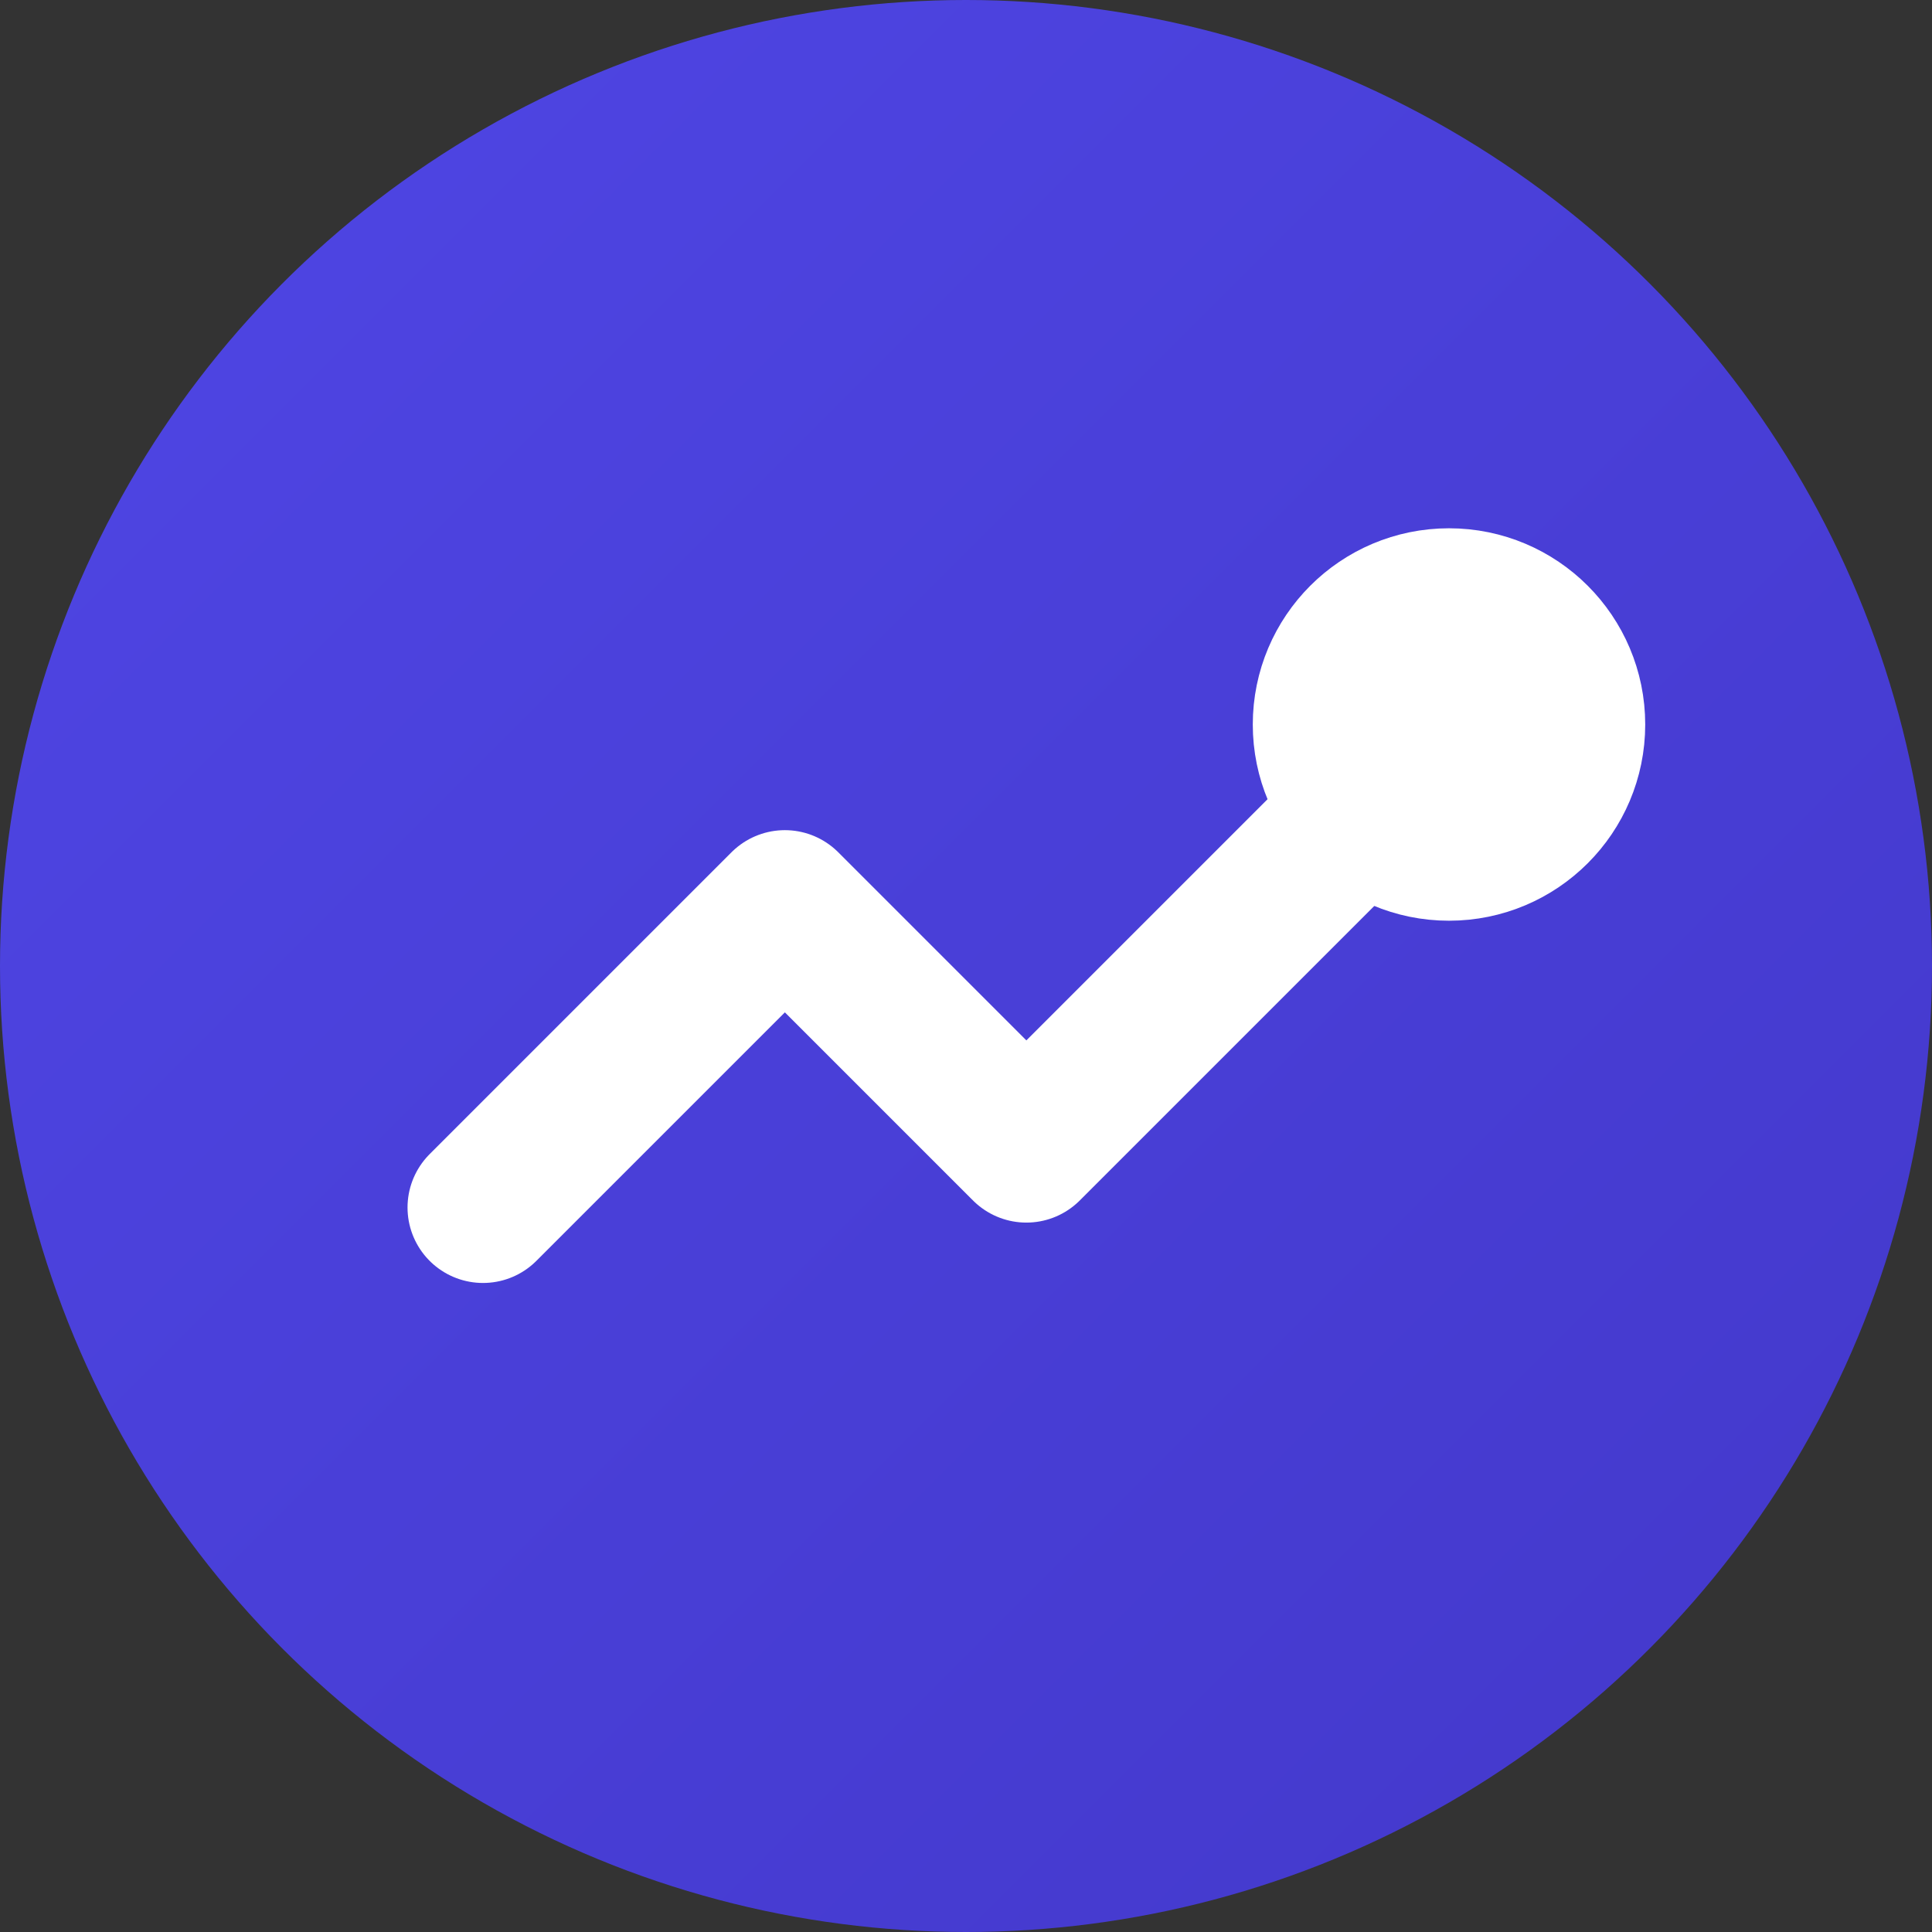
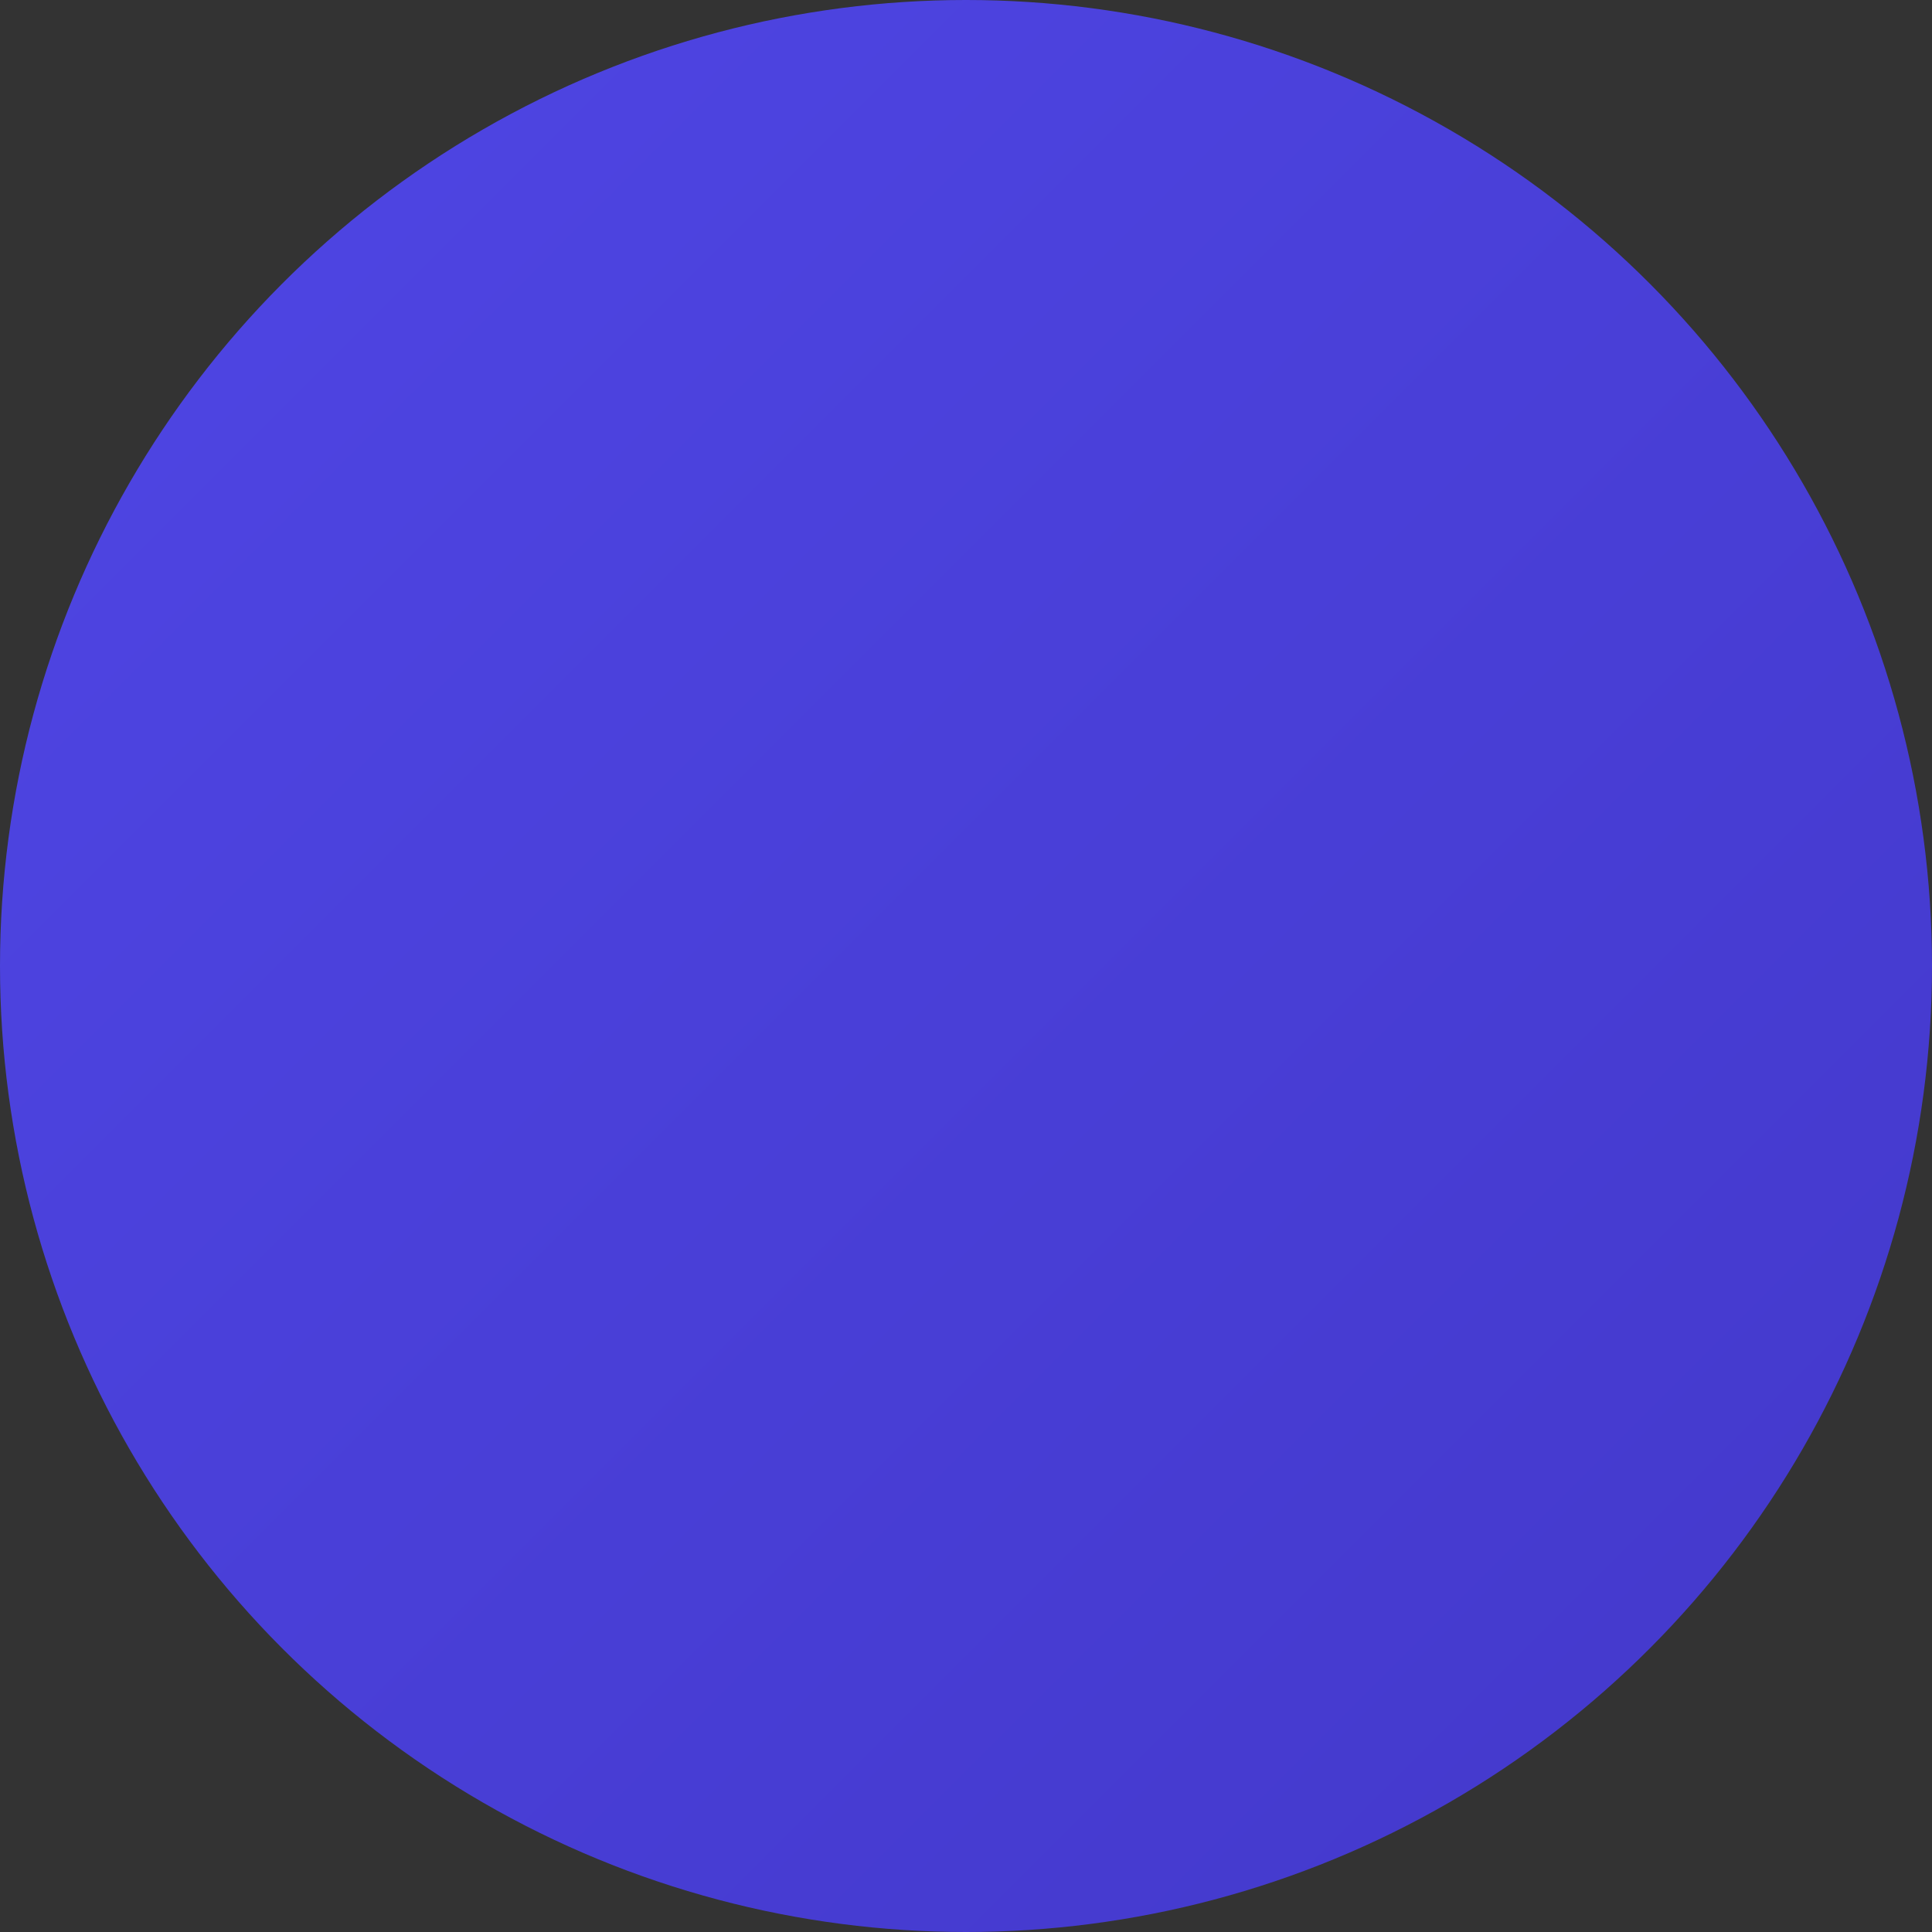
<svg xmlns="http://www.w3.org/2000/svg" width="32" height="32" viewBox="0 0 32 32" fill="none">
  <rect x="0" y="0" width="32" height="32" fill="#333333" stroke="none" />
  <circle cx="16" cy="16" r="16" fill="url(#gradient)" />
  <g transform="translate(6, 8)" stroke="white" stroke-width="2.5" stroke-linecap="round" stroke-linejoin="round">
-     <path d="M2 12L7 7L11 11L18 4" />
-     <circle cx="18" cy="4" r="2" fill="white" />
-   </g>
+     </g>
  <defs>
    <linearGradient id="gradient" x1="0" y1="0" x2="32" y2="32" gradientUnits="userSpaceOnUse">
      <stop offset="0%" stop-color="#4F46E5" />
      <stop offset="100%" stop-color="#4338CA" />
    </linearGradient>
  </defs>
</svg>